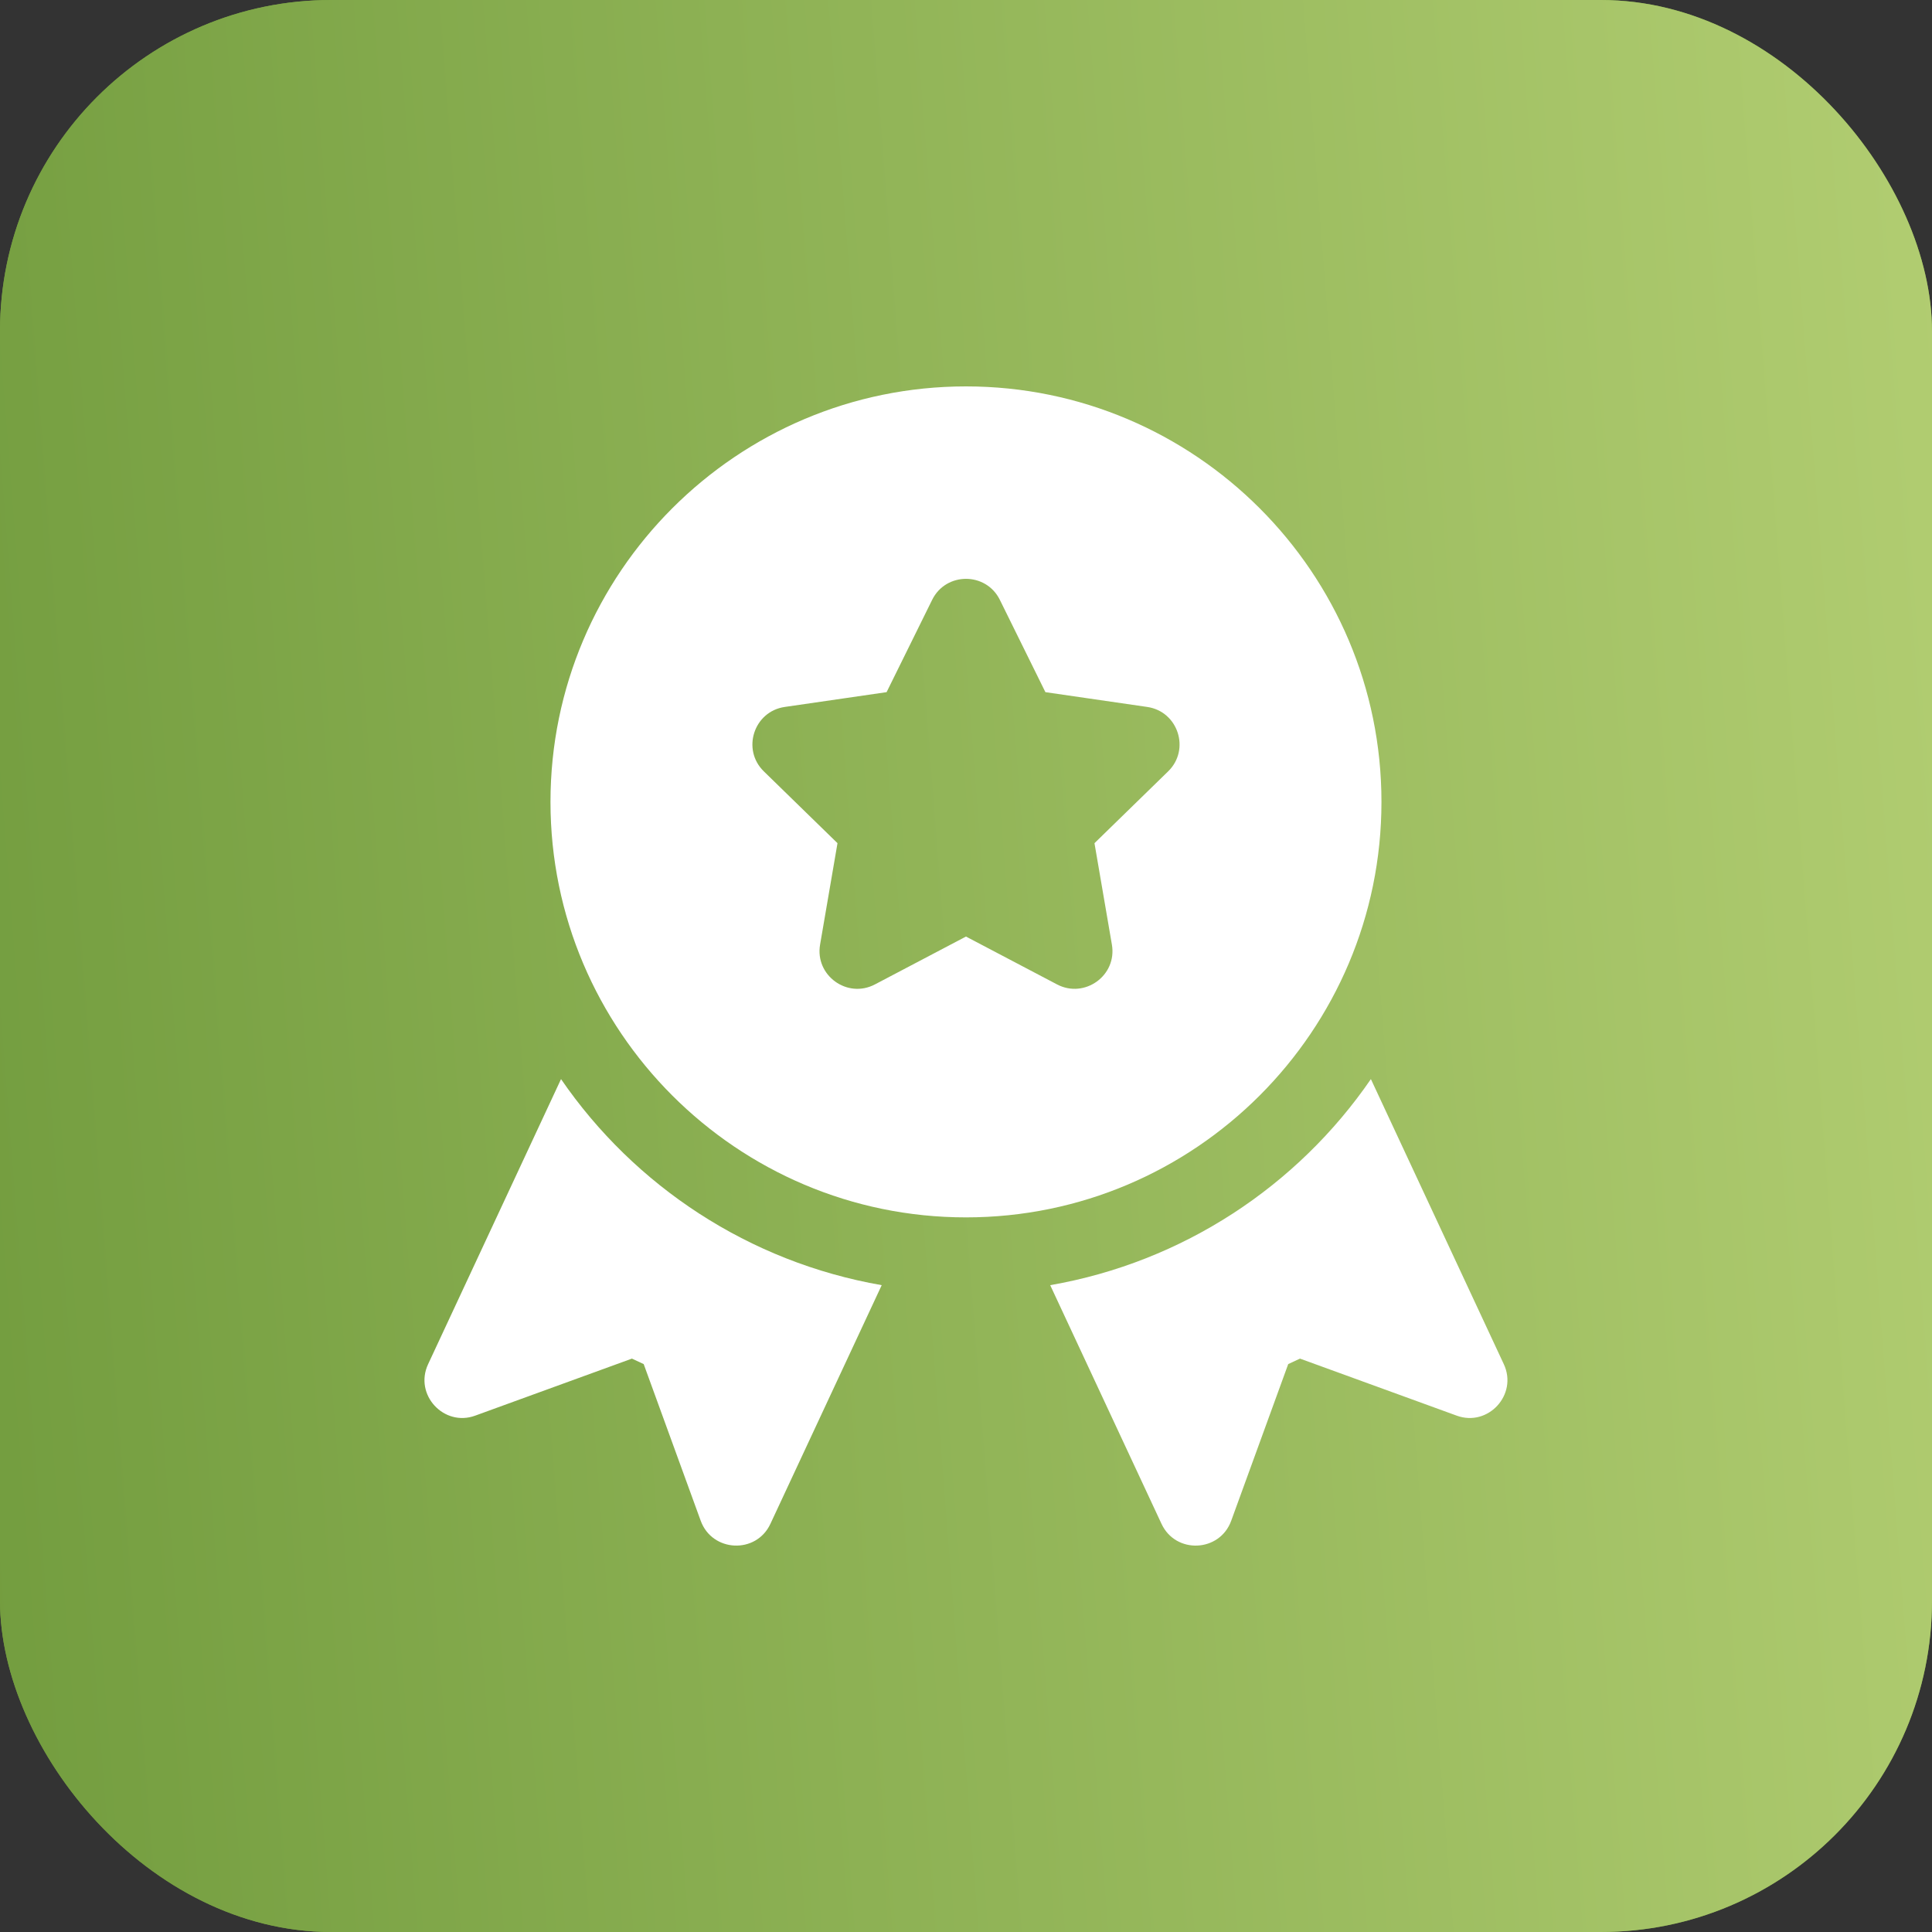
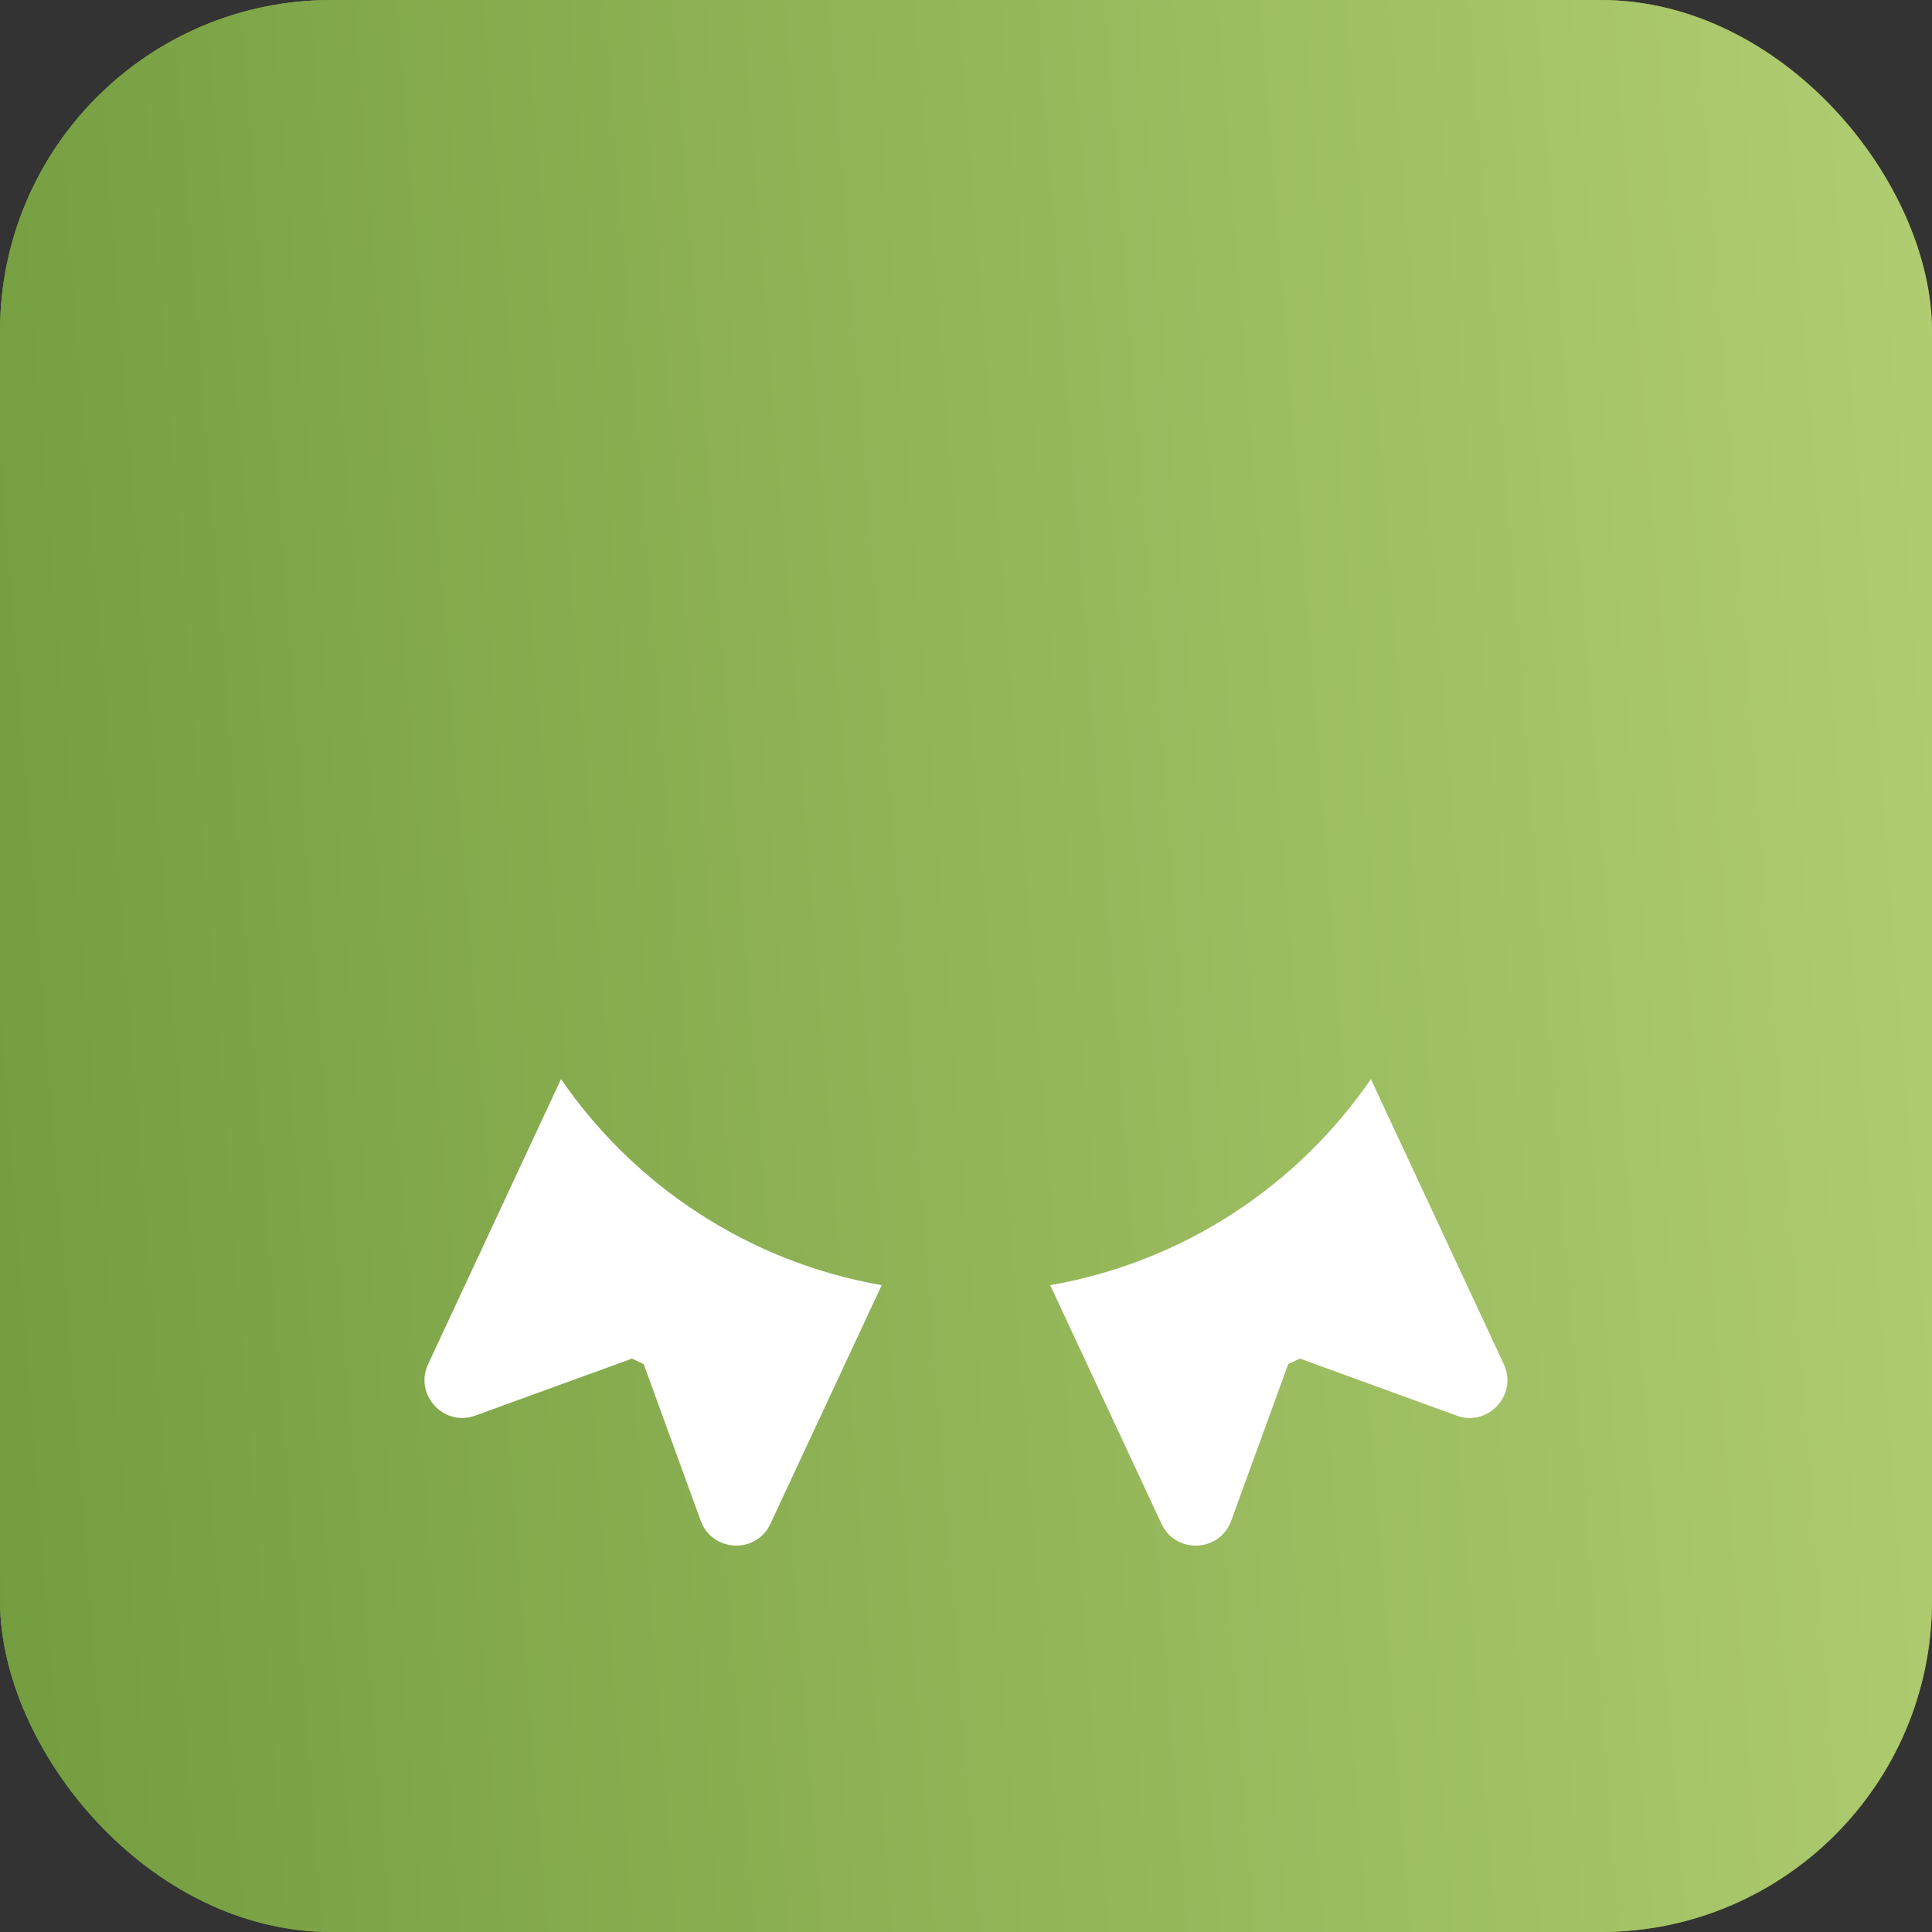
<svg xmlns="http://www.w3.org/2000/svg" width="70" height="70" viewBox="0 0 70 70" fill="none">
  <rect x="0" y="0" width="70" height="70" fill="#333333" stroke="none" />
  <rect width="70" height="70" rx="12" fill="#739D3F" />
  <rect width="70" height="70" rx="12" fill="url(#paint0_linear_417_751)" />
  <g clip-path="url(#clip0_417_751)">
    <path d="M54.486 49.427L49.67 39.098C47.01 42.971 42.858 45.728 38.051 46.564L42.083 55.21C42.598 56.317 44.194 56.243 44.609 55.1L46.675 49.423L47.101 49.225L52.778 51.291C53.917 51.709 55.001 50.529 54.486 49.427Z" fill="white" />
-     <path d="M34.999 14C26.699 14 19.945 20.753 19.945 29.054C19.945 37.355 26.699 44.108 34.999 44.108C43.3 44.108 50.053 37.355 50.053 29.054C50.053 20.753 43.3 14 34.999 14ZM42.324 27.948L39.655 30.55L40.286 34.225C40.479 35.348 39.296 36.191 38.3 35.668L34.999 33.933L31.699 35.668C30.697 36.194 29.521 35.341 29.713 34.225L30.344 30.55L27.675 27.948C26.863 27.157 27.314 25.776 28.433 25.614L32.123 25.078L33.773 21.735C34.272 20.719 35.727 20.718 36.227 21.735L37.877 25.078L41.566 25.614C42.685 25.776 43.136 27.157 42.324 27.948Z" fill="white" />
    <path d="M20.327 39.098L15.511 49.427C14.994 50.534 16.087 51.708 17.219 51.291L22.896 49.225L23.322 49.423L25.388 55.1C25.803 56.24 27.398 56.319 27.914 55.21L31.946 46.564C27.14 45.728 22.987 42.971 20.327 39.098Z" fill="white" />
  </g>
  <defs>
    <linearGradient id="paint0_linear_417_751" x1="-1.51132e-07" y1="66.462" x2="104.148" y2="58.348" gradientUnits="userSpaceOnUse">
      <stop stop-color="#739D3F" />
      <stop offset="1" stop-color="#CAE085" />
    </linearGradient>
    <clipPath id="clip0_417_751">
      <rect width="42" height="42" fill="white" transform="translate(14 14)" />
    </clipPath>
  </defs>
</svg>